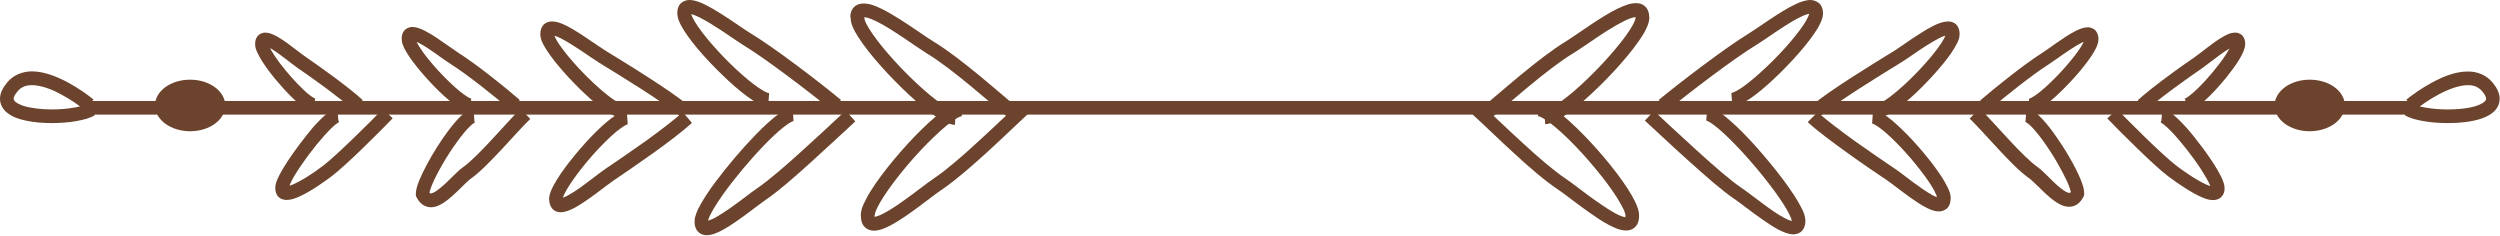
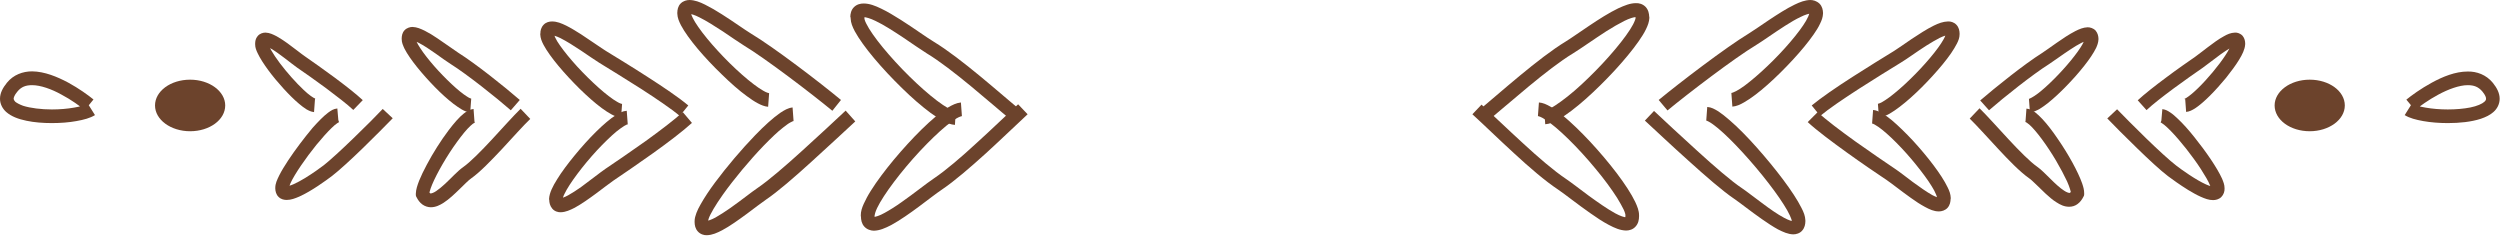
<svg xmlns="http://www.w3.org/2000/svg" fill="#000000" height="14.2" preserveAspectRatio="xMidYMid meet" version="1" viewBox="0.0 0.0 150.3 14.2" width="150.3" zoomAndPan="magnify">
  <g fill="#6c432c" id="change1_1">
    <path d="M61.52,6.77c-1.41-1.17-3.73-3.26-5.38-4.26c-0.42-0.25-1.2-0.82-1.99-1.32c-0.4-0.25-0.79-0.49-1.17-0.67 c-0.37-0.18-0.71-0.31-1.06-0.31c-0.19,0-0.41,0.05-0.58,0.22c-0.17,0.17-0.22,0.4-0.22,0.61h0.41L51.14,1L51.14,1.1 c0.01,0.28,0.11,0.51,0.25,0.78c0.5,0.92,1.64,2.25,2.83,3.41c0.59,0.58,1.19,1.1,1.73,1.5c0.27,0.2,0.52,0.36,0.76,0.49 c0.24,0.12,0.45,0.21,0.7,0.23l0.05-0.82c-0.05,0-0.23-0.05-0.45-0.18c-0.79-0.44-2.11-1.62-3.18-2.79 c-0.54-0.59-1.02-1.17-1.36-1.66c-0.17-0.24-0.3-0.46-0.39-0.64c-0.09-0.17-0.12-0.31-0.11-0.32h-0.04l0.04,0.01V1.1h-0.04 l0.04,0.01l0-0.03V1.05l0.01-0.07l-0.06-0.02L51.96,1l0.01-0.02l-0.06-0.02L51.96,1l-0.09-0.07l0.04,0.1L51.96,1l-0.09-0.07 l0.04,0.1l0-0.01l0,0.01l0,0l0-0.01l0,0.01l0.03,0c0.1,0,0.38,0.07,0.7,0.23c0.49,0.23,1.09,0.62,1.65,0.99 c0.56,0.38,1.08,0.74,1.43,0.96c1.53,0.92,3.85,3,5.28,4.19L61.52,6.77z" fill="inherit" />
    <path d="M50.56,6.01C49.31,4.97,46.54,2.85,45.12,2c-0.36-0.22-1.04-0.71-1.72-1.14c-0.34-0.22-0.69-0.42-1.01-0.58 C42.07,0.12,41.78,0.01,41.46,0c-0.17,0-0.38,0.05-0.54,0.21c-0.16,0.16-0.2,0.38-0.2,0.57h0.41l-0.41-0.05l0,0.09 c0.01,0.26,0.1,0.46,0.22,0.7c0.43,0.81,1.42,1.96,2.46,2.96c0.51,0.5,1.03,0.96,1.5,1.3c0.23,0.17,0.45,0.32,0.66,0.43 c0.21,0.11,0.4,0.19,0.62,0.21l0.06-0.82c-0.03,0-0.18-0.04-0.36-0.15c-0.67-0.38-1.81-1.39-2.73-2.4 c-0.46-0.5-0.88-1.01-1.17-1.43c-0.15-0.21-0.26-0.4-0.33-0.54l-0.08-0.18l-0.01-0.05l0-0.01h-0.1l0.1,0.01l0-0.01h-0.1l0.1,0.01 l0-0.02V0.78l0-0.04L41.41,0.7l0.07,0.11l0.06-0.07L41.41,0.7l0.07,0.11l-0.06-0.09l0.03,0.11l0.03-0.01l-0.06-0.09l0.03,0.11 l0.01,0c0.07-0.01,0.31,0.06,0.58,0.2c0.41,0.2,0.93,0.53,1.42,0.85c0.48,0.32,0.93,0.64,1.24,0.83c1.33,0.8,4.13,2.94,5.34,3.94 L50.56,6.01z" fill="inherit" />
    <path d="M41.38,6.34c-0.57-0.48-1.49-1.1-2.44-1.71c-0.94-0.61-1.9-1.19-2.5-1.56c-0.31-0.19-0.91-0.62-1.51-1.01 c-0.3-0.19-0.61-0.38-0.89-0.52c-0.29-0.14-0.55-0.25-0.85-0.25c-0.16,0-0.36,0.04-0.51,0.2c-0.15,0.16-0.2,0.36-0.19,0.54h0.41 l-0.41-0.05l-0.01,0.08c0.01,0.24,0.09,0.43,0.2,0.64c0.39,0.73,1.26,1.74,2.17,2.64c0.45,0.44,0.91,0.85,1.33,1.16 c0.21,0.15,0.4,0.28,0.59,0.38c0.19,0.1,0.36,0.17,0.57,0.19l0.06-0.82c-0.01,0-0.14-0.03-0.3-0.13C36.51,5.79,35.51,4.88,34.7,4 c-0.41-0.45-0.77-0.89-1.03-1.26c-0.13-0.18-0.23-0.35-0.29-0.48l-0.06-0.15l-0.01-0.04l0-0.01l-0.02,0h0.02v0l-0.02,0h0.02h-0.13 l0.13,0.02l0-0.02h-0.13l0.13,0.02l0-0.03V2.02V2v0l-0.16-0.05l0.09,0.13L33.31,2l-0.16-0.05l0.09,0.13l-0.08-0.12l0.04,0.15 l0.04-0.02l-0.08-0.12l0.04,0.15l0,0v0h0l0,0v0c0.04,0,0.25,0.05,0.49,0.17c0.36,0.18,0.82,0.47,1.24,0.75 c0.43,0.29,0.82,0.56,1.09,0.73c0.6,0.37,1.55,0.95,2.49,1.55c0.93,0.6,1.85,1.22,2.36,1.65L41.38,6.34z" fill="inherit" />
    <path d="M31.25,6.01c-0.92-0.8-2.65-2.18-3.7-2.84c-0.25-0.16-0.76-0.54-1.26-0.87c-0.25-0.17-0.51-0.33-0.75-0.45 c-0.25-0.12-0.47-0.22-0.74-0.23c-0.14,0-0.34,0.05-0.48,0.2c-0.14,0.15-0.17,0.34-0.17,0.5h0.41l-0.41-0.05l0,0.08 c0,0.22,0.08,0.38,0.17,0.58c0.33,0.64,1.06,1.52,1.82,2.3c0.38,0.39,0.77,0.74,1.12,1.01c0.18,0.13,0.34,0.25,0.5,0.34 c0.16,0.09,0.31,0.16,0.51,0.17l0.06-0.82v0.01l0-0.01h0v0.01l0-0.01c-0.01,0-0.13-0.04-0.26-0.13c-0.49-0.3-1.31-1.08-1.97-1.83 c-0.33-0.38-0.63-0.76-0.83-1.07c-0.1-0.15-0.18-0.29-0.23-0.4l-0.05-0.12l-0.01-0.03l0,0l-0.06,0.01h0.06l0-0.01l-0.06,0.01h0.06 H24.8l0.16,0.02l0-0.02H24.8l0.16,0.02l0-0.02V2.31V2.29l-0.09-0.01l0.08,0.04l0.01-0.03l-0.09-0.01l0.08,0.04l-0.19-0.09l0.1,0.19 l0.09-0.1l-0.19-0.09l0.1,0.19L24.79,2.3v0.13l0.06-0.02L24.79,2.3v0.13c0.01-0.01,0.18,0.04,0.37,0.14 c0.3,0.15,0.68,0.4,1.03,0.65c0.35,0.25,0.68,0.49,0.92,0.64c0.97,0.61,2.72,2,3.6,2.77L31.25,6.01L31.25,6.01z" fill="inherit" />
    <path d="M21.81,6.02c-0.41-0.38-1.05-0.88-1.71-1.37c-0.66-0.49-1.32-0.95-1.75-1.25c-0.21-0.14-0.64-0.49-1.07-0.8 c-0.22-0.16-0.44-0.3-0.65-0.42c-0.22-0.11-0.41-0.21-0.67-0.22c-0.14,0-0.34,0.05-0.47,0.21c-0.13,0.15-0.15,0.32-0.15,0.47h0.41 l-0.41-0.05l0,0.08c0,0.2,0.07,0.36,0.15,0.53c0.28,0.59,0.9,1.41,1.55,2.12c0.33,0.36,0.65,0.68,0.95,0.93 c0.15,0.13,0.29,0.23,0.43,0.32c0.14,0.08,0.28,0.15,0.46,0.17l0.06-0.82l-0.01,0.1l0.02-0.1l-0.01,0l-0.01,0.1l0.02-0.1l-0.01,0 c-0.08-0.02-0.38-0.22-0.68-0.51c-0.46-0.43-1.01-1.05-1.44-1.62c-0.21-0.28-0.39-0.55-0.51-0.76c-0.06-0.11-0.11-0.2-0.13-0.27 l-0.03-0.08l0-0.02l-0.03,0h0.03v0l-0.03,0h0.03h-0.17l0.17,0.02l0-0.02h-0.17l0.17,0.02l0-0.03V2.63V2.61l-0.1-0.01l0.09,0.04 l0.01-0.03l-0.1-0.01l0.09,0.04l-0.22-0.1l0.12,0.2l0.1-0.11l-0.22-0.1l0.12,0.2l-0.09-0.16v0.19l0.09-0.03l-0.09-0.16v0.19V2.76 l0,0.01h0V2.76l0,0.01c0.02,0,0.16,0.05,0.32,0.14c0.25,0.14,0.56,0.37,0.85,0.59c0.29,0.22,0.55,0.43,0.75,0.57 c0.43,0.29,1.09,0.76,1.73,1.23c0.64,0.48,1.28,0.97,1.64,1.31L21.81,6.02L21.81,6.02z" fill="inherit" />
    <path d="M61.21,6.27c-0.69,0.63-1.58,1.5-2.5,2.33c-0.91,0.84-1.84,1.64-2.57,2.13c-0.46,0.31-1.19,0.9-1.92,1.41 c-0.36,0.26-0.73,0.49-1.04,0.66c-0.3,0.17-0.57,0.25-0.65,0.24l-0.02,0l-0.01,0.07l0.03-0.05l-0.02-0.01l-0.01,0.07l0.03-0.05 l-0.05,0.08l0.09-0.04l-0.04-0.04l-0.05,0.08l0.09-0.04L52.58,13v-0.02l0-0.02l0,0c0-0.03,0.04-0.22,0.15-0.45 c0.39-0.82,1.47-2.24,2.57-3.42c0.55-0.59,1.11-1.13,1.58-1.52c0.24-0.19,0.45-0.35,0.62-0.45c0.17-0.1,0.31-0.14,0.33-0.14 l-0.06-0.82c-0.28,0.03-0.52,0.15-0.79,0.31c-0.92,0.58-2.17,1.85-3.25,3.14c-0.53,0.64-1.02,1.29-1.37,1.85 c-0.18,0.28-0.32,0.55-0.43,0.79c-0.11,0.24-0.18,0.46-0.18,0.7l0.01,0.09L52.17,13h-0.41c0,0.22,0.04,0.44,0.2,0.62 c0.16,0.18,0.4,0.25,0.58,0.25c0.35-0.01,0.67-0.15,1.04-0.34c0.53-0.29,1.13-0.71,1.68-1.12c0.55-0.41,1.05-0.8,1.35-1 c0.8-0.54,1.74-1.36,2.67-2.2c0.92-0.84,1.82-1.71,2.5-2.34L61.21,6.27z" fill="inherit" />
    <path d="M50.84,6.65c-0.59,0.55-1.59,1.49-2.61,2.41c-1.01,0.92-2.05,1.81-2.67,2.23c-0.4,0.27-1.03,0.78-1.66,1.22 c-0.31,0.22-0.63,0.42-0.89,0.57c-0.26,0.14-0.49,0.21-0.54,0.2l0,0l-0.02,0.14l0.11-0.08l-0.09-0.06l-0.02,0.14l0.11-0.08 l-0.08,0.06l0.09-0.04l-0.01-0.02l-0.08,0.06l0.09-0.04l-0.02,0.01l0.02,0v0l-0.02,0.01l0.02,0l0-0.07v-0.02l0-0.02l-0.08,0.01 h0.08v-0.01l-0.08,0.01h0.08l0.03-0.12c0.09-0.28,0.42-0.84,0.86-1.46c0.67-0.94,1.61-2.07,2.46-2.95 c0.43-0.44,0.83-0.83,1.17-1.09c0.17-0.13,0.31-0.24,0.43-0.3l0.14-0.07l0.04-0.01l0.01,0l0-0.01l0,0.01v0l0-0.01l0,0.01 l-0.06-0.82c-0.28,0.03-0.49,0.16-0.75,0.33c-0.43,0.3-0.95,0.77-1.5,1.34c-0.82,0.85-1.71,1.9-2.41,2.84 c-0.35,0.47-0.64,0.91-0.86,1.3c-0.11,0.19-0.2,0.37-0.26,0.53c-0.06,0.17-0.11,0.32-0.11,0.5l0,0.08l0.41-0.04h-0.41 c0,0.2,0.04,0.4,0.19,0.57c0.15,0.17,0.37,0.24,0.55,0.23c0.33-0.01,0.61-0.14,0.92-0.3c0.47-0.25,0.98-0.62,1.46-0.97 c0.47-0.35,0.91-0.69,1.16-0.86c0.7-0.47,1.74-1.37,2.76-2.3c1.02-0.92,2.03-1.87,2.62-2.41L50.84,6.65z" fill="inherit" />
    <path d="M41.05,6.74c-0.49,0.45-1.37,1.12-2.26,1.76c-0.9,0.64-1.81,1.26-2.39,1.65c-0.35,0.24-0.91,0.69-1.46,1.09 c-0.28,0.2-0.55,0.37-0.78,0.5c-0.23,0.13-0.42,0.18-0.45,0.17v0.02l0-0.02l0,0v0.02l0-0.02l-0.03,0.17l0.14-0.09l-0.11-0.08 l-0.03,0.17l0.14-0.09l-0.08,0.05l0.09-0.02l-0.01-0.03l-0.08,0.05l0.09-0.02l0-0.04v-0.02l0-0.02l-0.08,0.01h0.08v-0.01 l-0.08,0.01h0.08c0,0,0.02-0.13,0.11-0.3c0.29-0.61,1.11-1.7,1.94-2.6c0.42-0.45,0.84-0.86,1.19-1.15 c0.18-0.14,0.34-0.26,0.46-0.33l0.15-0.08l0.05-0.01l0.01,0l-0.06-0.82c-0.25,0.02-0.43,0.12-0.64,0.25 c-0.72,0.46-1.67,1.43-2.49,2.43c-0.41,0.5-0.78,0.99-1.05,1.43c-0.14,0.22-0.25,0.42-0.34,0.62c-0.08,0.19-0.14,0.37-0.15,0.57 l0.01,0.08l0.41-0.04h-0.41c0,0.18,0.04,0.37,0.18,0.54c0.14,0.17,0.36,0.23,0.52,0.22c0.3-0.01,0.55-0.13,0.83-0.27 c0.42-0.23,0.87-0.55,1.29-0.86c0.42-0.31,0.8-0.61,1.02-0.76c0.58-0.39,1.5-1.02,2.4-1.66c0.91-0.65,1.79-1.32,2.34-1.82 L41.05,6.74z" fill="inherit" />
    <path d="M31.3,6.54c-0.45,0.44-1.08,1.15-1.73,1.85c-0.64,0.69-1.3,1.36-1.73,1.66c-0.34,0.24-0.7,0.65-1.08,1 c-0.19,0.18-0.38,0.33-0.54,0.44c-0.16,0.11-0.29,0.14-0.33,0.14l-0.03-0.01c-0.01-0.01-0.05-0.04-0.09-0.13l-0.37,0.18l0.41-0.04 l-0.05,0.01h0.05v-0.01l-0.05,0.01h0.05c0-0.02,0.02-0.15,0.08-0.31c0.2-0.58,0.77-1.62,1.36-2.48c0.3-0.43,0.6-0.83,0.85-1.1 c0.13-0.14,0.24-0.24,0.33-0.31l0.1-0.06l0.02-0.01l-0.03-0.08l0.01,0.08l0.02,0l-0.03-0.08l0.01,0.08l-0.06-0.82 c-0.25,0.03-0.41,0.14-0.58,0.27c-0.29,0.23-0.59,0.58-0.91,1c-0.47,0.62-0.95,1.38-1.32,2.08c-0.19,0.35-0.34,0.67-0.46,0.96 c-0.11,0.29-0.19,0.52-0.2,0.78l0,0.08l0.01,0.07l0.03,0.06c0.09,0.18,0.2,0.33,0.35,0.44c0.15,0.11,0.34,0.17,0.51,0.17 c0.3,0,0.55-0.13,0.77-0.27c0.34-0.22,0.66-0.53,0.95-0.81c0.29-0.28,0.55-0.55,0.7-0.65c0.54-0.38,1.2-1.07,1.86-1.77 c0.65-0.7,1.29-1.42,1.7-1.81L31.3,6.54z" fill="inherit" />
    <path d="M23.01,6.55c-0.36,0.38-1.05,1.08-1.75,1.75c-0.7,0.68-1.42,1.34-1.79,1.63c-0.22,0.17-0.68,0.5-1.14,0.78 c-0.23,0.14-0.47,0.27-0.67,0.36c-0.2,0.09-0.37,0.13-0.41,0.13h-0.01l-0.02,0.17l0.12-0.1l-0.1-0.07l-0.02,0.17l0.12-0.1 l-0.13,0.1l0.16-0.05l-0.03-0.06l-0.13,0.1l0.16-0.05l-0.05,0.01l0.05-0.01l0-0.01l-0.05,0.01l0.05-0.01v-0.01V11.3l0-0.02 l-0.15,0.01h0.15l0-0.01l-0.15,0.01h0.15h-0.03l0.03,0v0h-0.03l0.03,0c0-0.01,0.03-0.14,0.1-0.29c0.25-0.54,0.91-1.5,1.55-2.29 c0.33-0.4,0.65-0.76,0.91-1.01c0.13-0.13,0.25-0.23,0.34-0.29l0.1-0.06l0.01-0.01l-0.04-0.13l0.01,0.13l0.03,0l-0.04-0.13 l0.01,0.13l-0.07-0.82c-0.25,0.03-0.38,0.13-0.55,0.25c-0.28,0.21-0.6,0.54-0.94,0.92C18.29,8.29,17.75,9,17.32,9.65 c-0.21,0.32-0.4,0.63-0.53,0.89c-0.07,0.13-0.12,0.26-0.17,0.38c-0.04,0.12-0.07,0.23-0.07,0.37l0,0.07l0.41-0.04h-0.41 c0,0.17,0.05,0.38,0.2,0.52c0.15,0.15,0.34,0.18,0.49,0.18c0.26,0,0.49-0.09,0.75-0.2c0.74-0.33,1.61-0.97,1.97-1.24 c0.44-0.34,1.16-1,1.87-1.69c0.71-0.69,1.4-1.39,1.78-1.78L23.01,6.55z" fill="inherit" />
    <path d="M13.54,6.34c0,0.86-0.94,1.55-2.11,1.55c-1.16,0-2.11-0.69-2.11-1.55c0-0.86,0.94-1.55,2.11-1.55 C12.6,4.79,13.54,5.49,13.54,6.34z" fill="inherit" />
-     <path d="M4.95 6.89L145.39 6.89 145.39 6.07 4.95 6.07" fill="inherit" />
    <path d="M5.62,5.98C5.3,5.72,4.75,5.32,4.09,4.96C3.43,4.61,2.68,4.3,1.93,4.29C1.38,4.29,0.81,4.49,0.42,4.97 C0.16,5.29,0,5.6,0,5.94c0,0.32,0.16,0.6,0.37,0.79c0.32,0.28,0.74,0.43,1.22,0.53c0.47,0.1,1,0.14,1.53,0.14 c0.52,0,1.03-0.04,1.47-0.12C5.04,7.2,5.42,7.1,5.71,6.92l-0.44-0.7C5.16,6.3,4.84,6.41,4.45,6.47C4.06,6.54,3.59,6.58,3.12,6.58 c-0.64,0-1.29-0.08-1.73-0.22C1.17,6.28,1.01,6.19,0.92,6.12C0.84,6.03,0.83,6,0.82,5.94c0-0.06,0.04-0.22,0.23-0.44 c0.23-0.28,0.5-0.38,0.88-0.38c0.51,0,1.18,0.24,1.77,0.57C4.29,6,4.82,6.39,5.1,6.62L5.62,5.98z" fill="inherit" />
    <path d="M89.29,7.4c1.43-1.18,3.75-3.27,5.28-4.19c0.47-0.29,1.24-0.84,2-1.33c0.38-0.24,0.76-0.46,1.08-0.62 c0.32-0.16,0.6-0.24,0.7-0.23l0.03,0l0,0l0.03-0.1l-0.09,0.05l0.06,0.05l0.03-0.1l-0.09,0.05l0.05-0.03l-0.05,0.02l0,0.01 l0.05-0.03l-0.05,0.02l0.01,0.07v0.02l0,0.02l0.02,0h-0.02v0l0.02,0h-0.02c0.01,0.01-0.04,0.18-0.15,0.39 c-0.4,0.76-1.53,2.1-2.67,3.2c-0.57,0.56-1.15,1.06-1.65,1.42c-0.25,0.18-0.47,0.33-0.65,0.42c-0.18,0.1-0.33,0.14-0.37,0.14 l0.06,0.82c0.28-0.02,0.52-0.13,0.8-0.29c0.95-0.54,2.26-1.74,3.38-2.95c0.56-0.61,1.06-1.21,1.43-1.74 c0.19-0.27,0.34-0.51,0.45-0.74c0.11-0.23,0.19-0.44,0.2-0.68l-0.01-0.09l-0.41,0.05h0.41c0-0.21-0.05-0.44-0.22-0.62 c-0.17-0.17-0.39-0.23-0.58-0.22c-0.35,0-0.68,0.14-1.06,0.31c-0.56,0.27-1.17,0.66-1.75,1.05c-0.57,0.38-1.09,0.75-1.4,0.94 c-1.65,1-3.96,3.09-5.37,4.26L89.29,7.4z" fill="inherit" />
    <path d="M100.25,6.64c1.21-1,4.01-3.14,5.34-3.94c0.41-0.25,1.07-0.73,1.73-1.15c0.33-0.21,0.65-0.4,0.93-0.53 c0.27-0.14,0.51-0.2,0.58-0.2l0.02,0l0.01-0.08l-0.04,0.07l0.03,0.01l0.01-0.08l-0.04,0.07l0.07-0.13l-0.13,0.06l0.07,0.07 l0.07-0.13l-0.13,0.06l0.06-0.03l-0.06,0.02l0,0.01l0.06-0.03l-0.06,0.02l0,0.04V0.8l0,0.02l0.07-0.01h-0.07v0.01l0.07-0.01h-0.07 l0,0.02c-0.01,0.06-0.08,0.23-0.19,0.42c-0.4,0.69-1.36,1.81-2.32,2.72c-0.48,0.46-0.96,0.87-1.36,1.17 c-0.2,0.15-0.38,0.26-0.53,0.34c-0.15,0.08-0.26,0.11-0.28,0.11l0.06,0.82c0.25-0.02,0.47-0.12,0.71-0.26 c0.83-0.47,1.96-1.51,2.93-2.56c0.48-0.52,0.92-1.05,1.24-1.51c0.16-0.23,0.3-0.45,0.39-0.65c0.1-0.2,0.17-0.39,0.18-0.61l0-0.08 l-0.41,0.05h0.41c0-0.19-0.05-0.41-0.21-0.57C109.21,0.05,109,0,108.83,0c-0.32,0.01-0.61,0.12-0.94,0.28 c-0.48,0.23-1.02,0.58-1.52,0.91c-0.49,0.33-0.95,0.65-1.21,0.81c-1.42,0.86-4.19,2.98-5.44,4.01L100.25,6.64z" fill="inherit" />
    <path d="M109.43,6.97c0.51-0.43,1.43-1.05,2.36-1.65c0.93-0.6,1.88-1.18,2.48-1.55c0.37-0.22,0.95-0.65,1.53-1.02 c0.29-0.18,0.57-0.35,0.81-0.47c0.24-0.12,0.44-0.17,0.49-0.17h0.01l0.02-0.16L117,2.04l0.1,0.07l0.02-0.16L117,2.04l0.1-0.08 L116.98,2L117,2.04l0.1-0.08L116.98,2l0,0v0.02v0.02l0,0.02l0.1-0.01h-0.1l0,0.01l0.1-0.01h-0.1H117l-0.02,0v0H117l-0.02,0 c0,0.02-0.04,0.15-0.13,0.31c-0.32,0.59-1.17,1.59-2.03,2.42c-0.43,0.42-0.86,0.79-1.22,1.06c-0.18,0.13-0.34,0.24-0.47,0.31 c-0.13,0.07-0.23,0.09-0.23,0.09l0.06,0.82c0.24-0.02,0.43-0.11,0.65-0.23c0.74-0.43,1.74-1.34,2.59-2.28 c0.43-0.47,0.81-0.93,1.1-1.35c0.14-0.21,0.26-0.4,0.35-0.58c0.09-0.18,0.16-0.35,0.16-0.56l0-0.08l-0.41,0.05h0.41 c0-0.18-0.04-0.38-0.19-0.54c-0.15-0.16-0.36-0.21-0.51-0.2c-0.3,0.01-0.56,0.11-0.85,0.25c-0.43,0.21-0.9,0.52-1.34,0.81 c-0.43,0.29-0.83,0.58-1.06,0.72c-0.61,0.37-1.56,0.96-2.5,1.56c-0.95,0.61-1.87,1.24-2.44,1.71L109.43,6.97z" fill="inherit" />
    <path d="M119.58,6.63c0.88-0.77,2.63-2.16,3.6-2.77c0.31-0.2,0.79-0.56,1.28-0.88c0.24-0.16,0.47-0.3,0.67-0.4 c0.19-0.1,0.36-0.14,0.37-0.14V2.33l-0.04,0.1l0.04,0.01V2.33l-0.04,0.1l0.07-0.2l-0.19,0.1l0.12,0.1l0.07-0.2l-0.19,0.1l0.12-0.06 l-0.13,0.03l0.01,0.04l0.12-0.06l-0.13,0.03v0.02v0.02l0,0.02l0.13-0.01h-0.13l0,0.01l0.13-0.01h-0.13l0,0 c0,0.03-0.05,0.15-0.13,0.3c-0.29,0.52-0.99,1.37-1.69,2.07c-0.35,0.35-0.7,0.67-0.99,0.89c-0.15,0.11-0.28,0.2-0.38,0.25 l-0.12,0.06l-0.03,0.01l-0.01,0l0,0.02l0-0.02h0l0,0.02l0-0.02l0.06,0.82c0.22-0.02,0.39-0.11,0.58-0.21 c0.63-0.38,1.46-1.18,2.18-1.99c0.36-0.41,0.68-0.81,0.92-1.17c0.12-0.18,0.22-0.35,0.3-0.51c0.07-0.16,0.13-0.31,0.14-0.51l0-0.07 l-0.41,0.04h0.41c0-0.16-0.04-0.34-0.17-0.5c-0.14-0.15-0.34-0.2-0.48-0.2c-0.27,0.01-0.5,0.11-0.74,0.23 c-0.37,0.19-0.76,0.45-1.13,0.71c-0.36,0.25-0.7,0.5-0.89,0.62c-1.05,0.66-2.78,2.05-3.7,2.84L119.58,6.63L119.58,6.63z" fill="inherit" />
    <path d="M129.05,6.62c0.36-0.34,0.99-0.83,1.64-1.31c0.65-0.48,1.31-0.94,1.73-1.23c0.27-0.19,0.68-0.52,1.08-0.81 c0.2-0.14,0.4-0.28,0.56-0.37c0.08-0.05,0.15-0.08,0.2-0.1l0.06-0.02l0.01,0l0-0.01v0.01h0l0-0.01v0.01V2.56l-0.16,0.14l0.16,0.08 V2.56l-0.16,0.14l0.15-0.13l-0.19,0.05l0.04,0.07l0.15-0.13l-0.19,0.05l0.05-0.01l-0.05,0.01l0,0.01l0.05-0.01l-0.05,0.01v0.02 v0.02l0,0.02l0.15-0.01h-0.15l0,0.01l0.15-0.01h-0.15l0,0c0,0.03-0.04,0.14-0.11,0.27c-0.24,0.47-0.84,1.26-1.43,1.9 c-0.29,0.32-0.59,0.61-0.83,0.81c-0.12,0.1-0.23,0.18-0.31,0.23l-0.09,0.05l-0.02,0l0.02,0.06l0-0.07l-0.01,0l0.02,0.06l0-0.07 l0.06,0.82c0.21-0.02,0.36-0.11,0.53-0.21c0.55-0.36,1.25-1.09,1.87-1.84c0.3-0.38,0.58-0.75,0.78-1.08 c0.1-0.17,0.19-0.32,0.25-0.47c0.06-0.15,0.11-0.29,0.12-0.47l0-0.07l-0.41,0.04h0.41c0-0.15-0.03-0.32-0.15-0.47 c-0.13-0.15-0.33-0.21-0.46-0.2c-0.26,0.01-0.46,0.1-0.67,0.22c-0.32,0.17-0.65,0.42-0.97,0.66c-0.31,0.23-0.59,0.46-0.75,0.57 c-0.43,0.3-1.1,0.76-1.75,1.25c-0.66,0.49-1.3,0.99-1.71,1.37L129.05,6.62L129.05,6.62z" fill="inherit" />
    <path d="M88.52,6.87c0.68,0.62,1.57,1.49,2.5,2.34c0.92,0.85,1.87,1.67,2.67,2.2c0.4,0.27,1.15,0.87,1.91,1.4 c0.38,0.27,0.76,0.52,1.12,0.71c0.36,0.19,0.68,0.33,1.04,0.34c0.19,0,0.42-0.06,0.58-0.25c0.16-0.18,0.2-0.4,0.2-0.62h-0.41 l0.41,0.04l0-0.09c0-0.27-0.1-0.52-0.23-0.8c-0.47-0.98-1.57-2.39-2.71-3.62c-0.57-0.61-1.15-1.17-1.66-1.59 c-0.26-0.21-0.5-0.39-0.73-0.52c-0.23-0.13-0.44-0.23-0.69-0.25l-0.06,0.82c0.03,0,0.2,0.05,0.41,0.19 c0.76,0.47,2.02,1.72,3.05,2.97c0.52,0.62,0.98,1.25,1.31,1.77c0.16,0.26,0.29,0.5,0.38,0.68c0.09,0.19,0.12,0.33,0.11,0.36v0.01 l0,0.02V13l-0.01,0.09l0,0l0.1,0.04l-0.05-0.09L97.7,13.1l0.1,0.04l-0.05-0.09l0.04,0.07l-0.02-0.07l-0.02,0.01l0.04,0.07 l-0.02-0.07l-0.02,0c-0.08,0.01-0.34-0.07-0.65-0.24c-0.46-0.25-1.04-0.66-1.58-1.05c-0.54-0.4-1.04-0.79-1.38-1.02 c-0.73-0.49-1.66-1.29-2.57-2.13c-0.91-0.83-1.81-1.7-2.5-2.33L88.52,6.87z" fill="inherit" />
    <path d="M98.89,7.25c0.59,0.54,1.59,1.49,2.62,2.41c1.03,0.93,2.06,1.83,2.76,2.3c0.34,0.23,0.99,0.75,1.65,1.21 c0.33,0.23,0.66,0.45,0.97,0.62c0.32,0.16,0.6,0.29,0.92,0.3c0.17,0,0.4-0.06,0.54-0.23c0.15-0.17,0.19-0.38,0.19-0.57h-0.41 l0.41,0.04l0-0.08c-0.01-0.27-0.1-0.49-0.24-0.76c-0.47-0.94-1.57-2.37-2.69-3.63c-0.56-0.63-1.12-1.2-1.62-1.63 c-0.25-0.22-0.48-0.4-0.69-0.54c-0.22-0.13-0.4-0.24-0.66-0.26l-0.06,0.82h0c0.03,0,0.21,0.08,0.41,0.23 c0.74,0.53,1.96,1.82,2.97,3.07c0.5,0.62,0.96,1.24,1.28,1.75c0.16,0.25,0.29,0.48,0.37,0.66c0.04,0.09,0.07,0.16,0.09,0.22 l0.02,0.09h0.05l-0.05,0l0,0h0.05l-0.05,0l0,0.02v0.02l-0.01,0.07l0.07,0.02l-0.06-0.04l-0.01,0.02l0.07,0.02l-0.06-0.04l0.13,0.09 l-0.06-0.14l-0.07,0.05l0.13,0.09l-0.06-0.14l0.04,0.09l-0.02-0.1l-0.02,0.01l0.04,0.09l-0.02-0.1h0c-0.05,0.01-0.28-0.06-0.54-0.2 c-0.4-0.21-0.9-0.56-1.36-0.91c-0.47-0.34-0.89-0.68-1.19-0.88c-0.62-0.41-1.66-1.31-2.67-2.23c-1.02-0.92-2.02-1.86-2.61-2.41 L98.89,7.25z" fill="inherit" />
    <path d="M108.68,7.34c0.55,0.51,1.44,1.17,2.34,1.82c0.9,0.65,1.82,1.27,2.4,1.66c0.3,0.2,0.87,0.66,1.45,1.07 c0.29,0.21,0.58,0.4,0.86,0.55c0.28,0.15,0.53,0.27,0.84,0.27c0.16,0,0.38-0.06,0.52-0.22c0.14-0.16,0.18-0.36,0.18-0.54h-0.41 l0.41,0.04l0.01-0.08c-0.01-0.24-0.08-0.43-0.19-0.65c-0.37-0.77-1.21-1.85-2.08-2.8c-0.44-0.47-0.88-0.9-1.27-1.23 c-0.2-0.17-0.39-0.3-0.57-0.41c-0.18-0.1-0.35-0.19-0.56-0.21l-0.06,0.82l0.02,0c0.05,0.01,0.19,0.08,0.36,0.2 c0.59,0.41,1.52,1.35,2.26,2.27c0.37,0.46,0.71,0.91,0.94,1.29c0.12,0.19,0.21,0.36,0.26,0.49c0.06,0.13,0.07,0.23,0.07,0.23h0.06 l-0.06-0.01v0.01h0.06l-0.06-0.01l0,0.02v0.02l0,0.04l0.15,0.04l-0.08-0.12l-0.06,0.08l0.15,0.04l-0.08-0.12l0.1,0.14l-0.04-0.17 l-0.05,0.02l0.1,0.14l-0.04-0.17l0.01,0.05V11.9l-0.01,0l0.01,0.05V11.9c-0.02,0.01-0.22-0.05-0.45-0.17 c-0.34-0.19-0.78-0.5-1.19-0.8c-0.41-0.31-0.78-0.6-1.05-0.78c-0.58-0.39-1.49-1.01-2.39-1.65c-0.89-0.64-1.77-1.3-2.26-1.76 L108.68,7.34z" fill="inherit" />
    <path d="M118.42,7.13c0.41,0.4,1.05,1.11,1.7,1.81c0.65,0.7,1.31,1.38,1.86,1.77c0.2,0.13,0.59,0.55,1,0.93 c0.21,0.19,0.42,0.38,0.65,0.52c0.23,0.15,0.47,0.27,0.77,0.27c0.17,0,0.36-0.05,0.51-0.17c0.15-0.11,0.26-0.26,0.35-0.44 l0.03-0.06l0.01-0.07l0-0.08c0-0.2-0.05-0.37-0.12-0.58c-0.25-0.71-0.83-1.76-1.46-2.67c-0.31-0.46-0.63-0.88-0.93-1.2 c-0.15-0.16-0.3-0.3-0.44-0.41c-0.15-0.11-0.3-0.2-0.52-0.22l-0.06,0.82l0.01-0.08l-0.02,0.07l0.02,0l0.01-0.08l-0.02,0.07 c0.01,0,0.11,0.06,0.23,0.16c0.43,0.38,1.09,1.29,1.61,2.17c0.26,0.44,0.49,0.88,0.66,1.24c0.08,0.18,0.14,0.34,0.18,0.47 c0.04,0.12,0.06,0.22,0.05,0.23h0.02l-0.02,0v0h0.02l-0.02,0l0.41,0.04l-0.37-0.18c-0.04,0.09-0.08,0.12-0.09,0.13l-0.03,0.01 c-0.04,0-0.17-0.03-0.33-0.14c-0.24-0.15-0.54-0.43-0.82-0.71c-0.29-0.28-0.54-0.55-0.8-0.73c-0.43-0.3-1.09-0.97-1.73-1.66 c-0.64-0.69-1.28-1.41-1.73-1.85L118.42,7.13z" fill="inherit" />
    <path d="M126.69,7.12c0.37,0.39,1.07,1.09,1.78,1.78c0.71,0.69,1.42,1.35,1.87,1.69c0.24,0.18,0.71,0.52,1.21,0.83 c0.25,0.15,0.51,0.3,0.76,0.41c0.25,0.11,0.48,0.2,0.74,0.2c0.15,0,0.34-0.04,0.49-0.18c0.15-0.15,0.21-0.35,0.2-0.52h-0.41 l0.41,0.04l0-0.06c0-0.21-0.07-0.37-0.15-0.57c-0.3-0.66-0.97-1.63-1.66-2.49c-0.34-0.43-0.69-0.82-1-1.11 c-0.16-0.15-0.3-0.28-0.44-0.37c-0.15-0.1-0.27-0.18-0.49-0.21l-0.07,0.82l0.01-0.12l-0.04,0.11l0.03,0l0.01-0.12l-0.04,0.11 c0,0,0.11,0.06,0.23,0.16c0.44,0.36,1.18,1.22,1.77,2.04c0.3,0.41,0.56,0.82,0.75,1.15c0.09,0.16,0.17,0.31,0.21,0.42l0.05,0.13 l0.01,0.04v0.01l0.04,0h-0.04v0l0.04,0h-0.04h0.11l-0.11-0.01v0.01h0.11l-0.11-0.01l0,0.02v0.02l0,0.01l0.11,0.02l-0.1-0.05 l-0.01,0.04l0.11,0.02l-0.1-0.05l0.17,0.09l-0.08-0.18l-0.09,0.08l0.17,0.09l-0.08-0.18l0.05,0.11l-0.02-0.12l-0.03,0.01l0.05,0.11 l-0.02-0.12l0,0.02l0-0.02h0l0,0.02l0-0.02h-0.01c-0.04,0-0.21-0.04-0.41-0.13c-0.61-0.27-1.48-0.89-1.8-1.14 c-0.38-0.29-1.1-0.95-1.8-1.63c-0.7-0.68-1.39-1.38-1.75-1.75L126.69,7.12z" fill="inherit" />
    <path d="M136.75,6.34c0,0.86,0.94,1.55,2.11,1.55c1.16,0,2.11-0.69,2.11-1.55c0-0.86-0.94-1.55-2.11-1.55 C137.69,4.79,136.75,5.49,136.75,6.34z" fill="inherit" />
    <path d="M145.19,6.62c0.27-0.22,0.8-0.61,1.4-0.93c0.59-0.32,1.26-0.57,1.77-0.57c0.38,0,0.64,0.1,0.88,0.38 c0.19,0.23,0.23,0.38,0.22,0.44c0,0.06-0.01,0.09-0.1,0.18c-0.13,0.12-0.44,0.26-0.84,0.34c-0.4,0.08-0.88,0.12-1.36,0.12 c-0.47,0-0.94-0.04-1.33-0.11c-0.39-0.06-0.71-0.17-0.82-0.25l-0.44,0.7c0.29,0.18,0.67,0.28,1.12,0.36 c0.45,0.08,0.96,0.12,1.47,0.12c0.7,0,1.41-0.07,1.99-0.26c0.29-0.1,0.55-0.22,0.76-0.41c0.21-0.18,0.37-0.47,0.37-0.79 c0-0.34-0.16-0.65-0.41-0.96c-0.4-0.49-0.97-0.69-1.51-0.68c-0.75,0-1.5,0.31-2.16,0.67c-0.66,0.36-1.21,0.76-1.53,1.02 L145.19,6.62z" fill="inherit" />
  </g>
</svg>